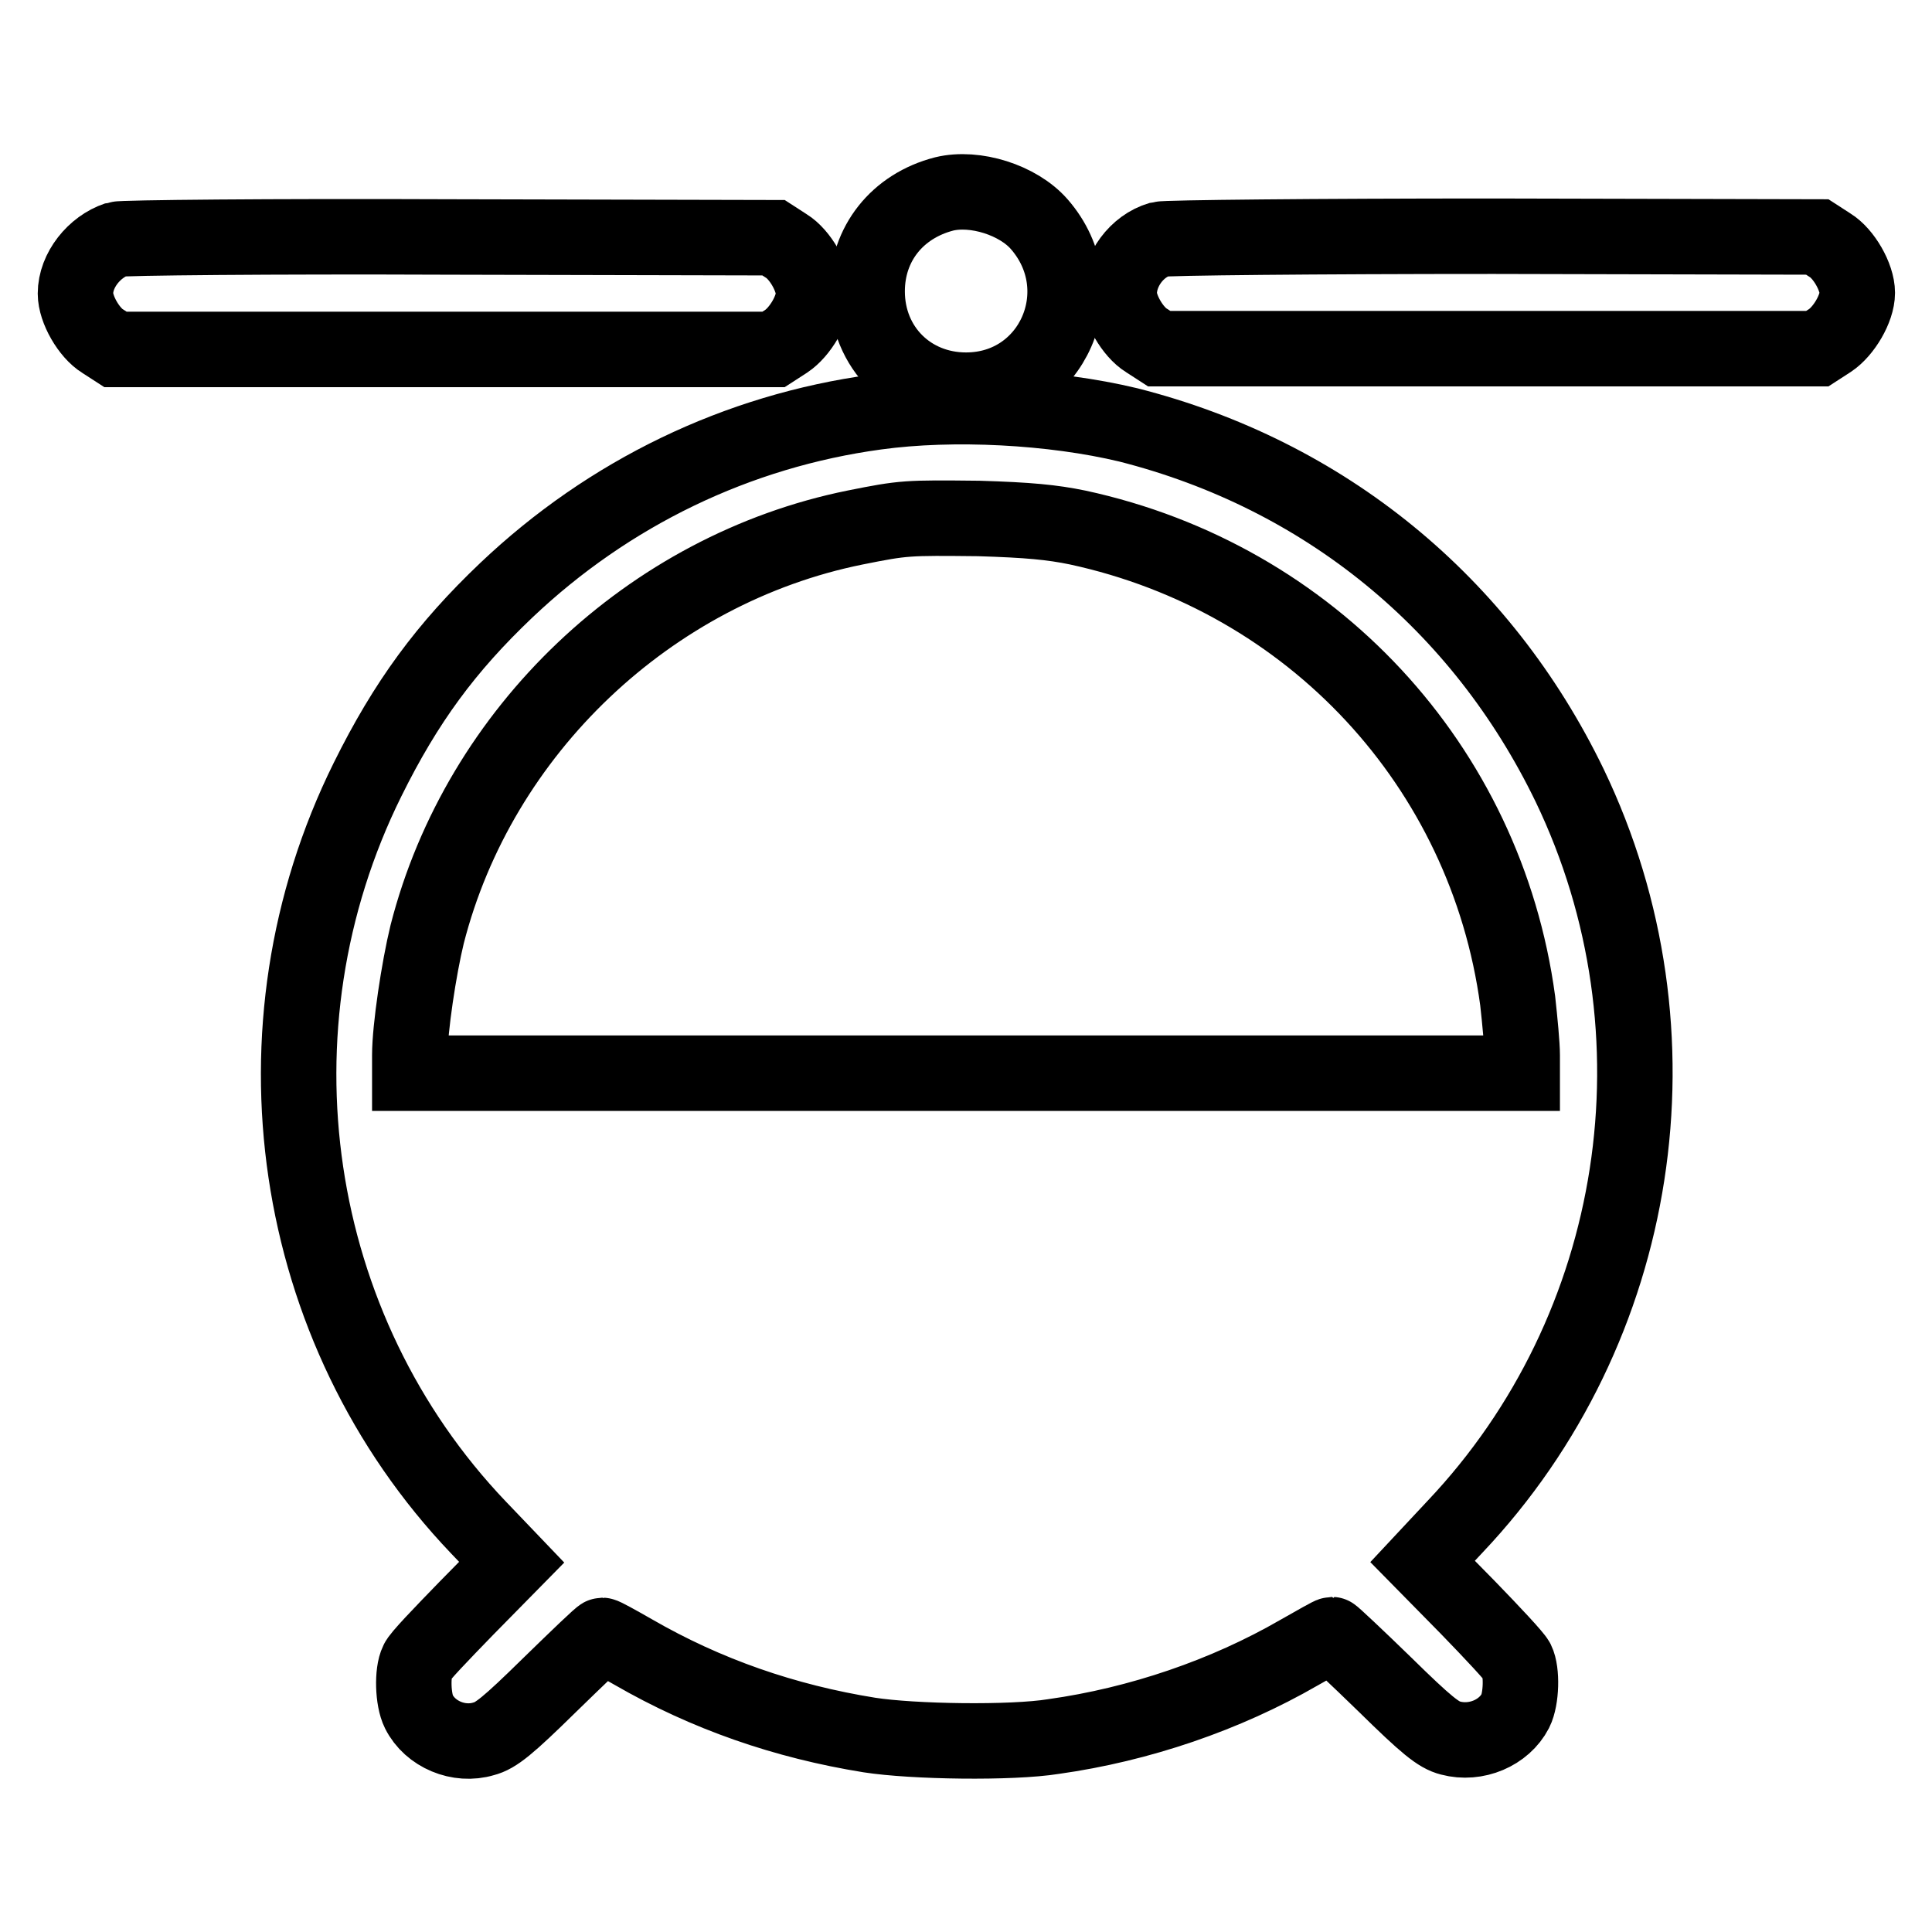
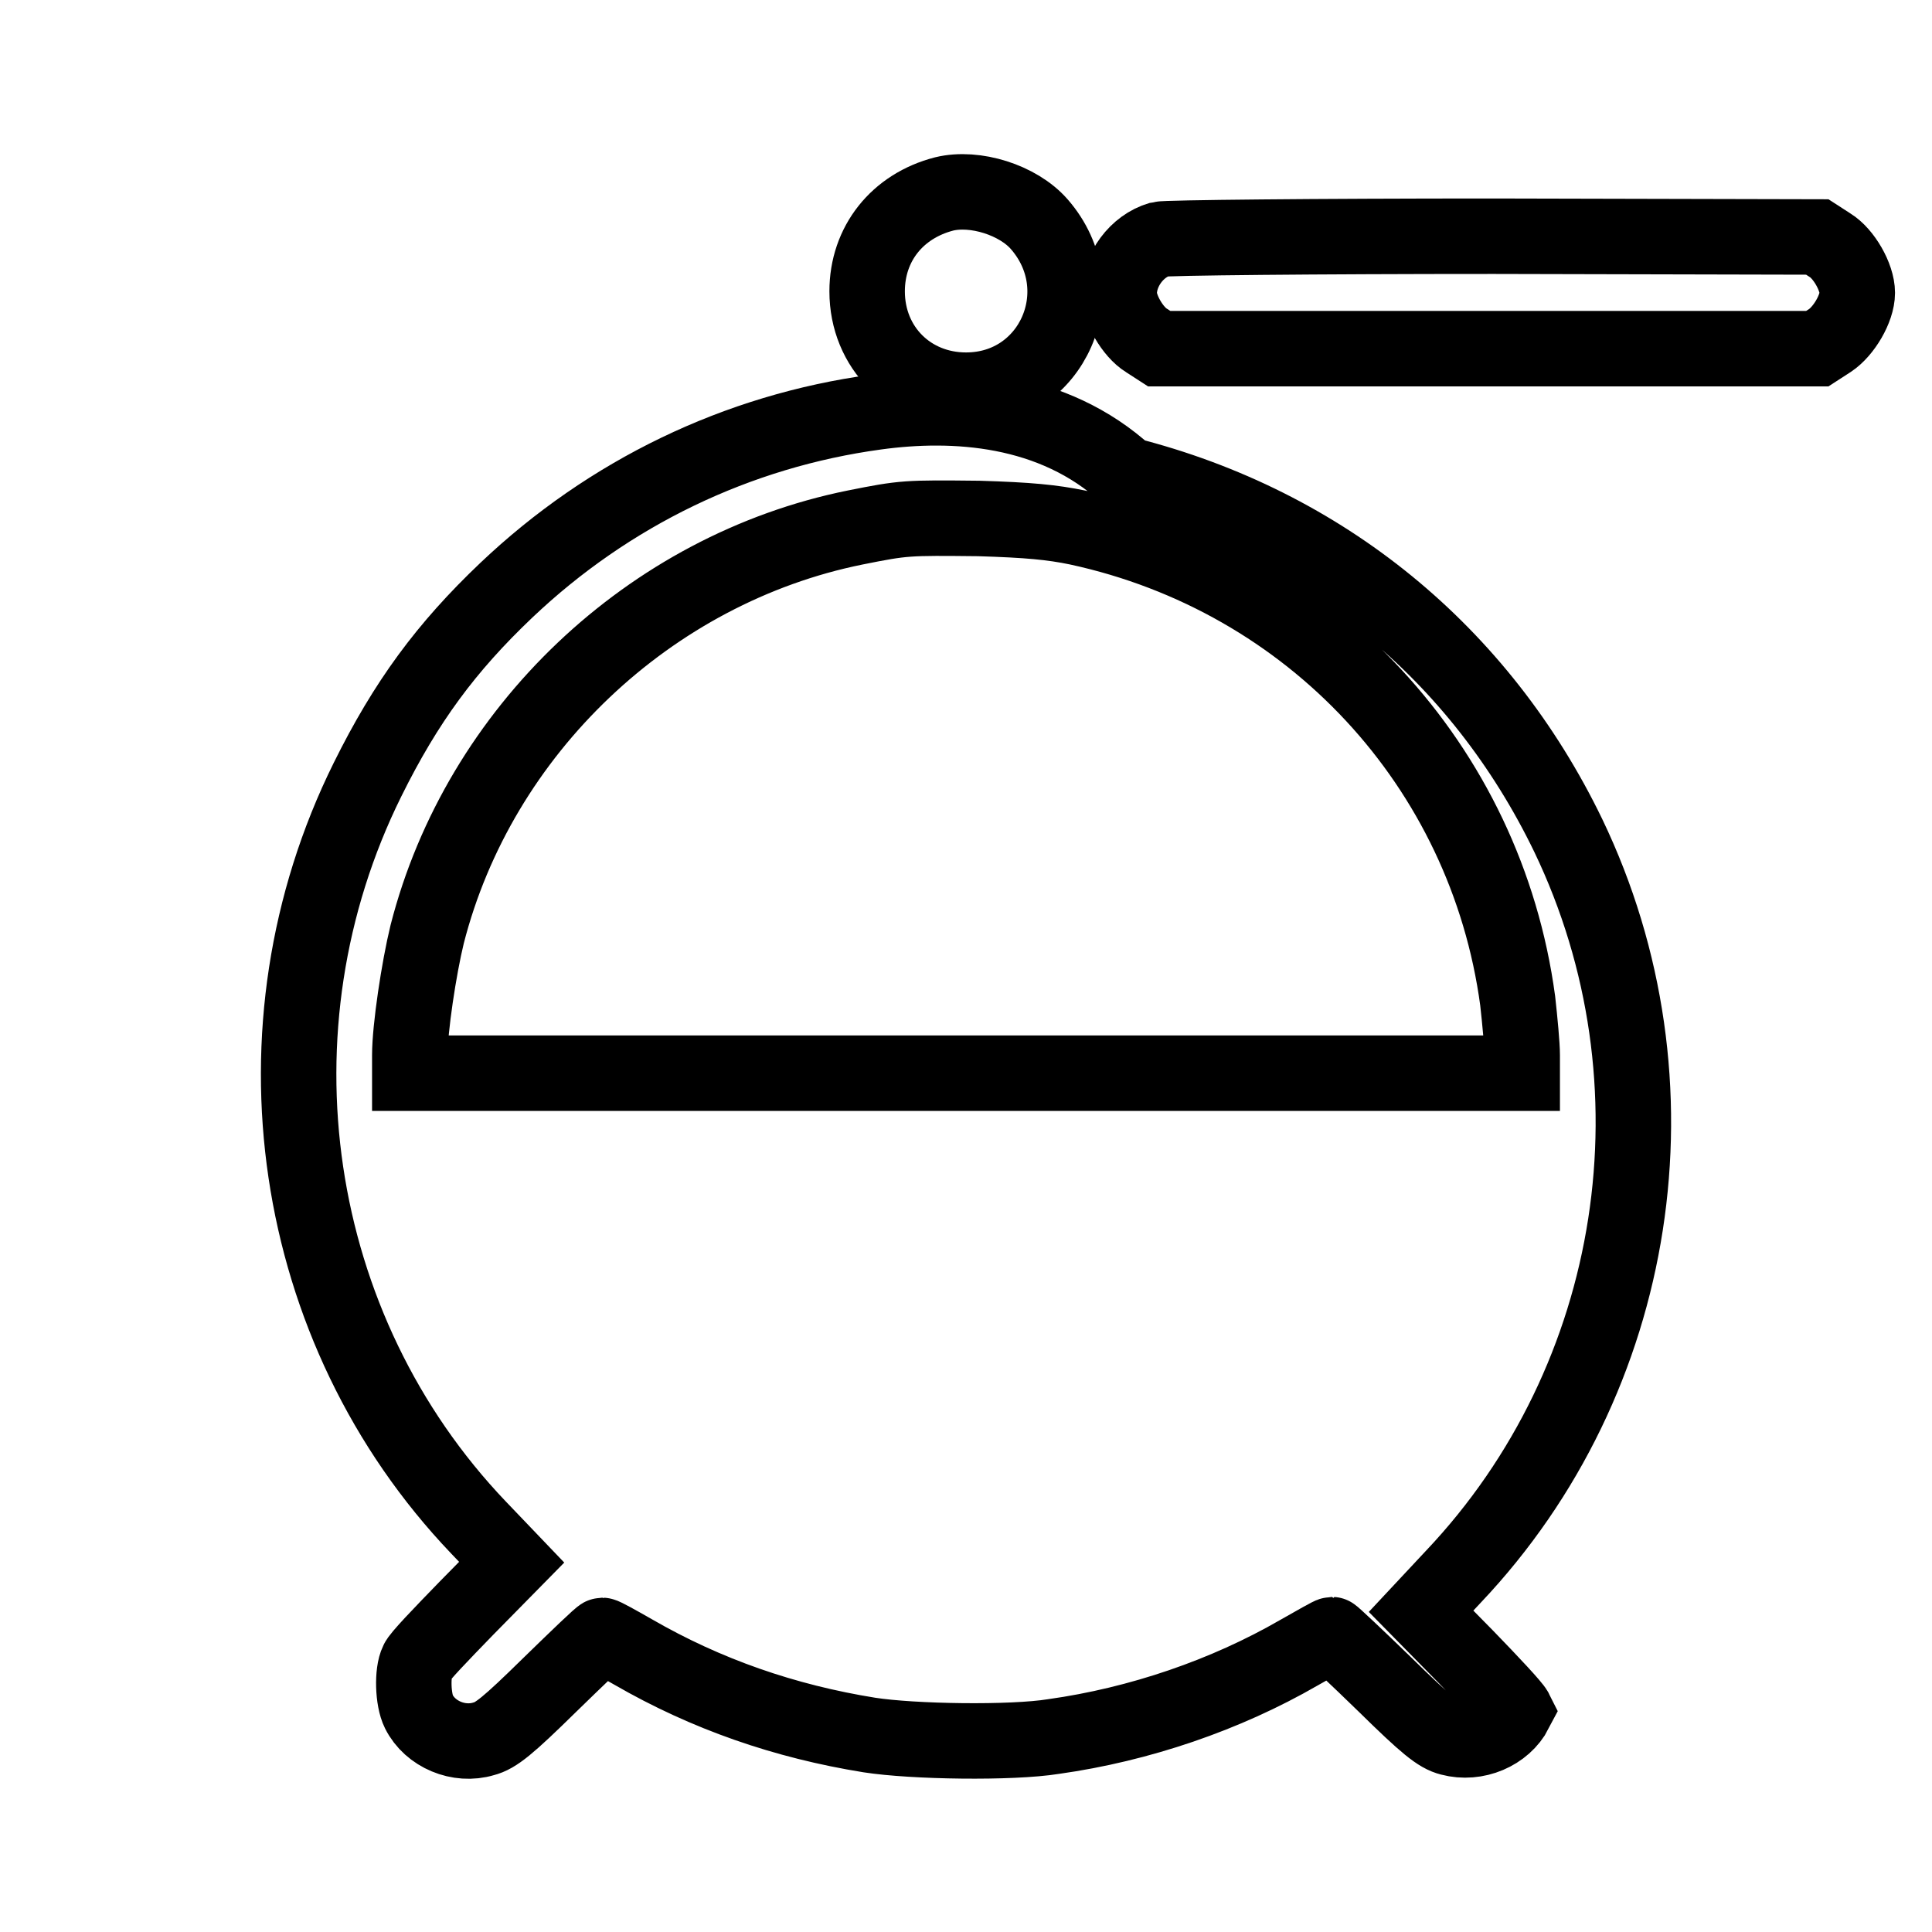
<svg xmlns="http://www.w3.org/2000/svg" version="1.1" x="0px" y="0px" viewBox="0 0 256 256" enable-background="new 0 0 256 256" xml:space="preserve">
  <g>
    <g>
      <g>
        <path stroke-width="10" fill-opacity="0" stroke="#000000" d="M125.1,25.7c-6.2,1.6-10.2,6.6-10.2,12.9c0,7.5,5.7,13.1,13.1,13.1c11.5,0,17.3-13.3,9.7-22C134.9,26.5,129.2,24.7,125.1,25.7z" />
-         <path stroke-width="10" fill-opacity="0" stroke="#000000" d="M15.5,31.7c-3,1-5.5,4.1-5.5,7.2c0,2.1,1.8,5.2,3.6,6.3l1.7,1.1h43.6h43.6l1.7-1.1c1.8-1.2,3.6-4.2,3.6-6.3c0-2.1-1.8-5.2-3.6-6.3l-1.7-1.1l-42.9-0.1C36,31.3,16.1,31.5,15.5,31.7z" />
        <path stroke-width="10" fill-opacity="0" stroke="#000000" d="M153.7,31.7c-3.1,0.9-5.4,4.1-5.4,7.2c0,2,1.8,5.1,3.6,6.2l1.7,1.1h43.6h43.6l1.7-1.1c1.8-1.2,3.6-4.2,3.6-6.3c0-2.1-1.8-5.2-3.6-6.3l-1.7-1.1l-42.9-0.1C174.3,31.3,154.4,31.5,153.7,31.7z" />
-         <path stroke-width="10" fill-opacity="0" stroke="#000000" d="M116.1,54.6c-18.4,2.5-35.4,10.7-49,23.6c-8,7.6-13.3,14.8-18.4,25.1c-16.3,32.9-10.4,72.8,14.7,99.1l4.4,4.6l-6,6.1c-3.3,3.4-6.3,6.5-6.5,7.1c-0.7,1.4-0.6,5,0.2,6.6c1.5,3,5.3,4.6,8.6,3.6c1.6-0.4,3.2-1.7,8.7-7.1c3.7-3.6,6.8-6.6,7-6.6c0.2,0,2,1,4.1,2.2c9.7,5.6,20.1,9.2,31.3,11c5.8,0.9,18.8,1.1,24.4,0.2c11.4-1.6,22.8-5.5,32.5-11.1c2.3-1.3,4.2-2.4,4.4-2.4c0.1,0,3.3,3,7,6.6c5.5,5.4,7.1,6.7,8.7,7.1c3.4,0.9,7.1-0.7,8.6-3.6c0.8-1.6,0.9-5.2,0.2-6.6c-0.3-0.6-3.2-3.7-6.5-7.1l-6-6.1l4.3-4.6c24.8-26.2,30.9-65.5,15.2-98.2c-11.7-24.2-32.5-41.2-58.5-47.8C139.5,53.9,126.3,53.2,116.1,54.6z M142.8,69.9c31,6.7,54.1,31.6,58.3,62.7c0.3,2.7,0.6,5.9,0.6,7.2v2.4H128H54.3v-2.4c0-3.5,1.2-11.5,2.3-16c6.9-27,29.5-48.4,56.7-53.9c6.5-1.3,6.8-1.3,16.4-1.2C136.3,68.9,139.4,69.2,142.8,69.9z" />
+         <path stroke-width="10" fill-opacity="0" stroke="#000000" d="M116.1,54.6c-18.4,2.5-35.4,10.7-49,23.6c-8,7.6-13.3,14.8-18.4,25.1c-16.3,32.9-10.4,72.8,14.7,99.1l4.4,4.6l-6,6.1c-3.3,3.4-6.3,6.5-6.5,7.1c-0.7,1.4-0.6,5,0.2,6.6c1.5,3,5.3,4.6,8.6,3.6c1.6-0.4,3.2-1.7,8.7-7.1c3.7-3.6,6.8-6.6,7-6.6c0.2,0,2,1,4.1,2.2c9.7,5.6,20.1,9.2,31.3,11c5.8,0.9,18.8,1.1,24.4,0.2c11.4-1.6,22.8-5.5,32.5-11.1c2.3-1.3,4.2-2.4,4.4-2.4c0.1,0,3.3,3,7,6.6c5.5,5.4,7.1,6.7,8.7,7.1c3.4,0.9,7.1-0.7,8.6-3.6c-0.3-0.6-3.2-3.7-6.5-7.1l-6-6.1l4.3-4.6c24.8-26.2,30.9-65.5,15.2-98.2c-11.7-24.2-32.5-41.2-58.5-47.8C139.5,53.9,126.3,53.2,116.1,54.6z M142.8,69.9c31,6.7,54.1,31.6,58.3,62.7c0.3,2.7,0.6,5.9,0.6,7.2v2.4H128H54.3v-2.4c0-3.5,1.2-11.5,2.3-16c6.9-27,29.5-48.4,56.7-53.9c6.5-1.3,6.8-1.3,16.4-1.2C136.3,68.9,139.4,69.2,142.8,69.9z" />
      </g>
    </g>
  </g>
</svg>